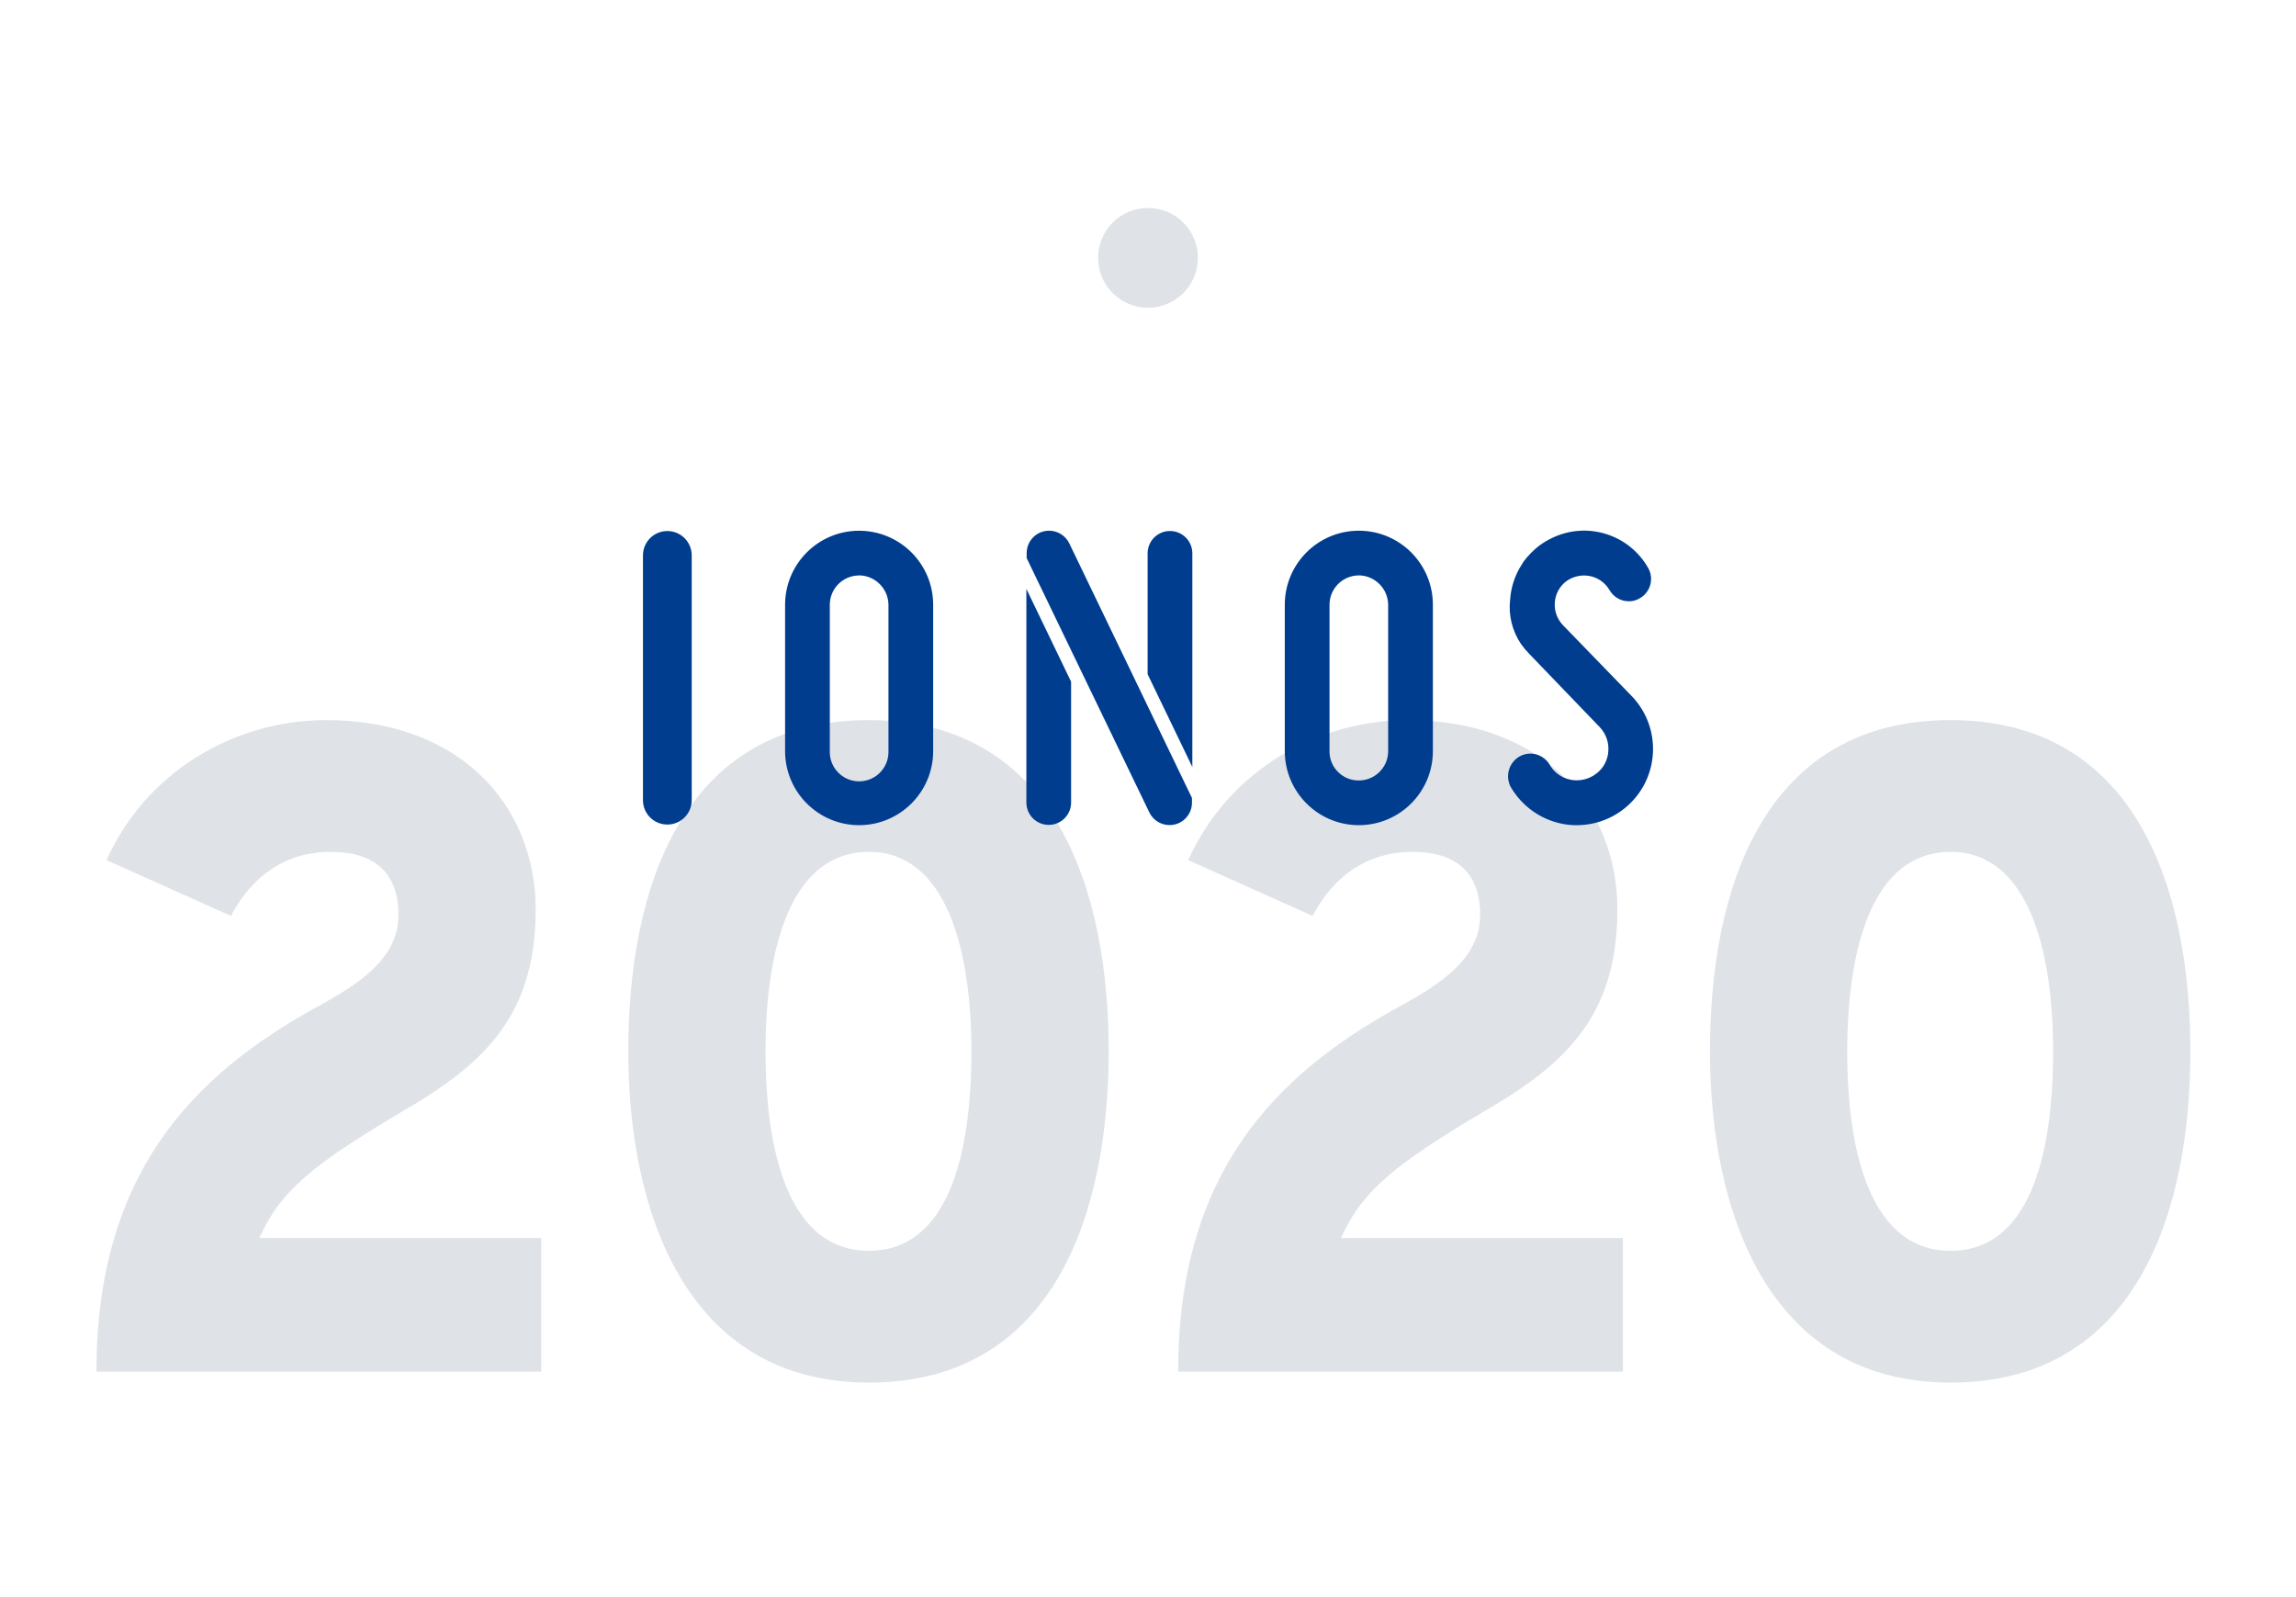
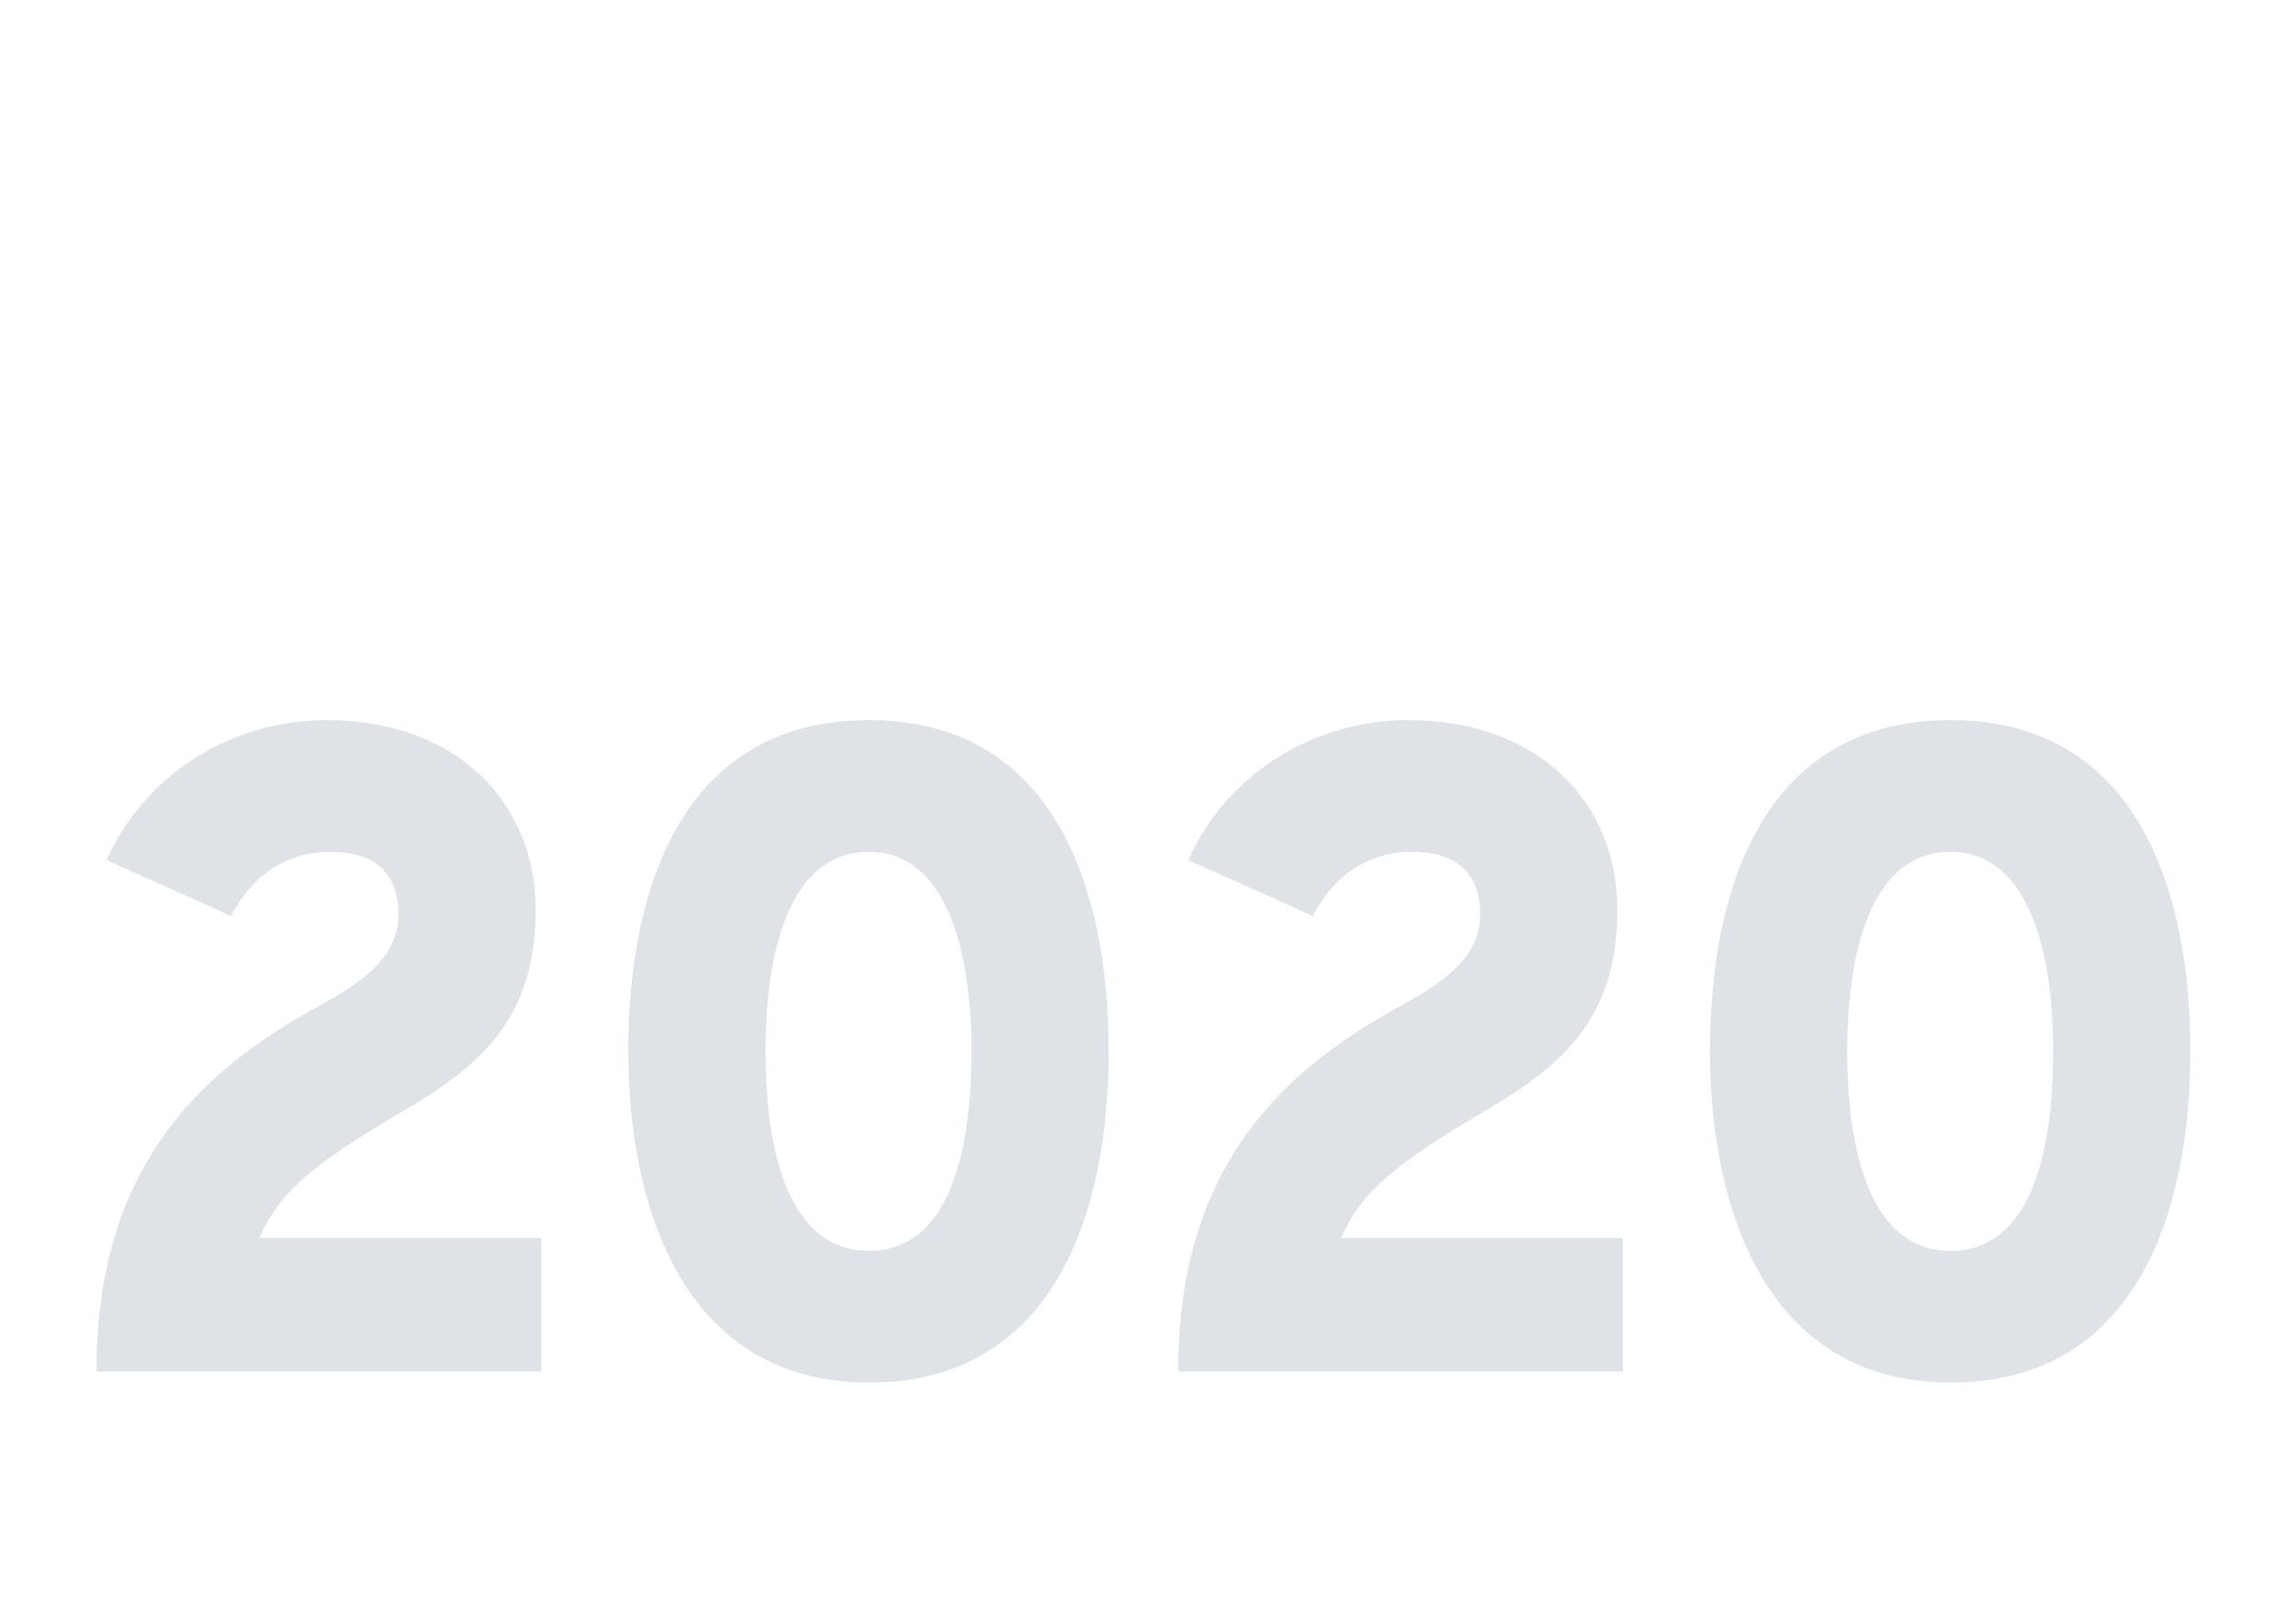
<svg xmlns="http://www.w3.org/2000/svg" id="visual" viewBox="0 0 552 384">
  <defs>
    <style>.cls-1{fill:#fff;}.cls-2{fill:#003d8f;}.cls-3{fill:#dfe2e7;}</style>
  </defs>
  <g id="company-2020">
-     <rect id="box-bg" class="cls-1" width="552" height="384" />
-     <path id="dots" class="cls-3" d="M276,50c-6.63,0-12,5.37-12,12s5.37,12,12,12,12-5.37,12-12-5.37-12-12-12Z" />
    <path id="year" class="cls-3" d="M75.99,242.22c10.12-5.5,19.8-11.66,19.8-22.22s-6.16-15.18-16.28-15.18c-10.78,0-18.92,5.72-23.98,15.4l-29.92-13.42c9.46-21.12,30.58-33.66,52.8-33.66,32.12,0,50.38,20.46,50.38,45.54,0,26.62-13.64,37.84-32.56,48.84-20.68,12.32-28.82,18.7-33.88,30.14h67.76v32.12H23.19c0-47.3,22.88-71.06,52.8-87.56Zm75.06,10.56c0-39.6,13.2-79.64,57.86-79.64s57.64,40.7,57.64,79.64-13.2,79.64-57.64,79.64-57.86-42.02-57.86-79.64Zm82.5,0c0-24.2-5.94-47.96-24.64-47.96s-24.86,22.88-24.86,47.96,5.94,47.96,24.86,47.96,24.64-22.88,24.64-47.96h0Zm102.5-10.56c10.12-5.5,19.8-11.66,19.8-22.22s-6.16-15.18-16.28-15.18c-10.78,0-18.92,5.72-23.98,15.4l-29.92-13.42c9.46-21.12,30.58-33.66,52.8-33.66,32.12,0,50.38,20.46,50.38,45.54,0,26.62-13.64,37.84-32.56,48.84-20.68,12.32-28.82,18.7-33.88,30.14h67.76v32.12h-106.92c0-47.3,22.88-71.06,52.8-87.56h0Zm75.06,10.56c0-39.6,13.2-79.64,57.86-79.64s57.64,40.7,57.64,79.64-13.2,79.64-57.64,79.64-57.86-42.02-57.86-79.64h0Zm82.5,0c0-24.2-5.94-47.96-24.64-47.96s-24.86,22.88-24.86,47.96,5.94,47.96,24.86,47.96,24.64-22.88,24.64-47.96h0Z" />
    <g id="logo-ionos-by-1and1">
-       <path id="ionos" class="cls-2" d="M379.07,198.41c-1.2,0-2.4-.12-3.58-.36-5.13-1.05-9.57-4.23-12.23-8.74l-.07-.12c-1.34-2.57-.46-5.74,2.02-7.25,.82-.49,1.76-.75,2.72-.75,1.94,0,3.74,1.06,4.69,2.75,.05,.1,.12,.2,.18,.3l.57,.78,.77,.77c1,.86,2.2,1.44,3.49,1.69,2.11,.4,4.3-.1,6.02-1.38,1.77-1.27,2.88-3.27,3.02-5.45,.18-2.16-.59-4.29-2.09-5.85,0,0-16.19-16.81-16.92-17.59-.71-.72-1.36-1.5-1.95-2.32-2.16-3.17-3.1-7.02-2.64-10.83,.19-2.63,.97-5.19,2.28-7.49,0,0,.74-1.25,.96-1.57,1.07-1.41,2.31-2.68,3.7-3.77,.97-.72,2.01-1.34,3.11-1.87,8.37-4.06,18.46-.95,23.09,7.13,.73,1.22,.93,2.69,.56,4.07-.37,1.4-1.29,2.59-2.56,3.3-.79,.47-1.7,.72-2.62,.71-1.93,0-3.71-1.05-4.66-2.74-1.02-1.73-2.74-2.94-4.71-3.33-2-.39-4.07,.08-5.71,1.29-1.58,1.22-2.56,3.05-2.7,5.04-.17,2.01,.54,4,1.93,5.46l16.55,17.07c7.02,7.29,6.81,18.89-.48,25.91-3.42,3.3-7.99,5.14-12.75,5.13m-52.37,0c9.83-.01,17.79-7.97,17.8-17.8v-35.2c0-9.83-7.97-17.8-17.8-17.8s-17.8,7.97-17.8,17.8v35.2c.01,9.83,7.97,17.79,17.8,17.8m0-60.06c3.87,.05,7,3.18,7.05,7.05v35.21c0,3.89-3.16,7.05-7.05,7.05-3.85,.04-7.01-3.05-7.05-6.9,0-.05,0-.1,0-.15v-35.2c0-3.89,3.16-7.05,7.05-7.05m-79.93,3.26v51.42c.04,2.97,2.48,5.34,5.45,5.3,2.91-.04,5.26-2.39,5.3-5.3v-29.12l-10.74-22.3Zm29.15,20.5v-29.14c.04-2.97,2.48-5.34,5.45-5.3,2.91,.04,5.26,2.39,5.3,5.3v51.44l-10.75-22.3Zm10.66,29.76v1.15c-.02,2.98-2.44,5.38-5.42,5.36-2.01-.01-3.85-1.14-4.77-2.93l-29.55-61.26v-1.23c.02-2.98,2.44-5.38,5.42-5.36,2.05,.01,3.92,1.19,4.82,3.03l29.5,61.23Zm-80.02,6.53c9.83-.01,17.79-7.97,17.8-17.8v-35.2c0-9.83-7.98-17.79-17.81-17.79-9.82,0-17.78,7.97-17.79,17.79v35.2c.01,9.83,7.97,17.79,17.8,17.8m0-60.06c3.87,.06,7,3.18,7.05,7.05v35.21c.11,3.89-2.95,7.14-6.84,7.26-3.89,.11-7.14-2.95-7.26-6.84,0-.14,0-.27,0-.41v-35.2c0-3.89,3.16-7.05,7.05-7.05m-51.97,54.11c.04,3.24,2.7,5.83,5.94,5.78,3.18-.04,5.74-2.61,5.78-5.78v-59.01c-.04-3.24-2.7-5.83-5.94-5.78-3.18,.04-5.74,2.61-5.78,5.78v59.01Z" />
-     </g>
+       </g>
  </g>
</svg>